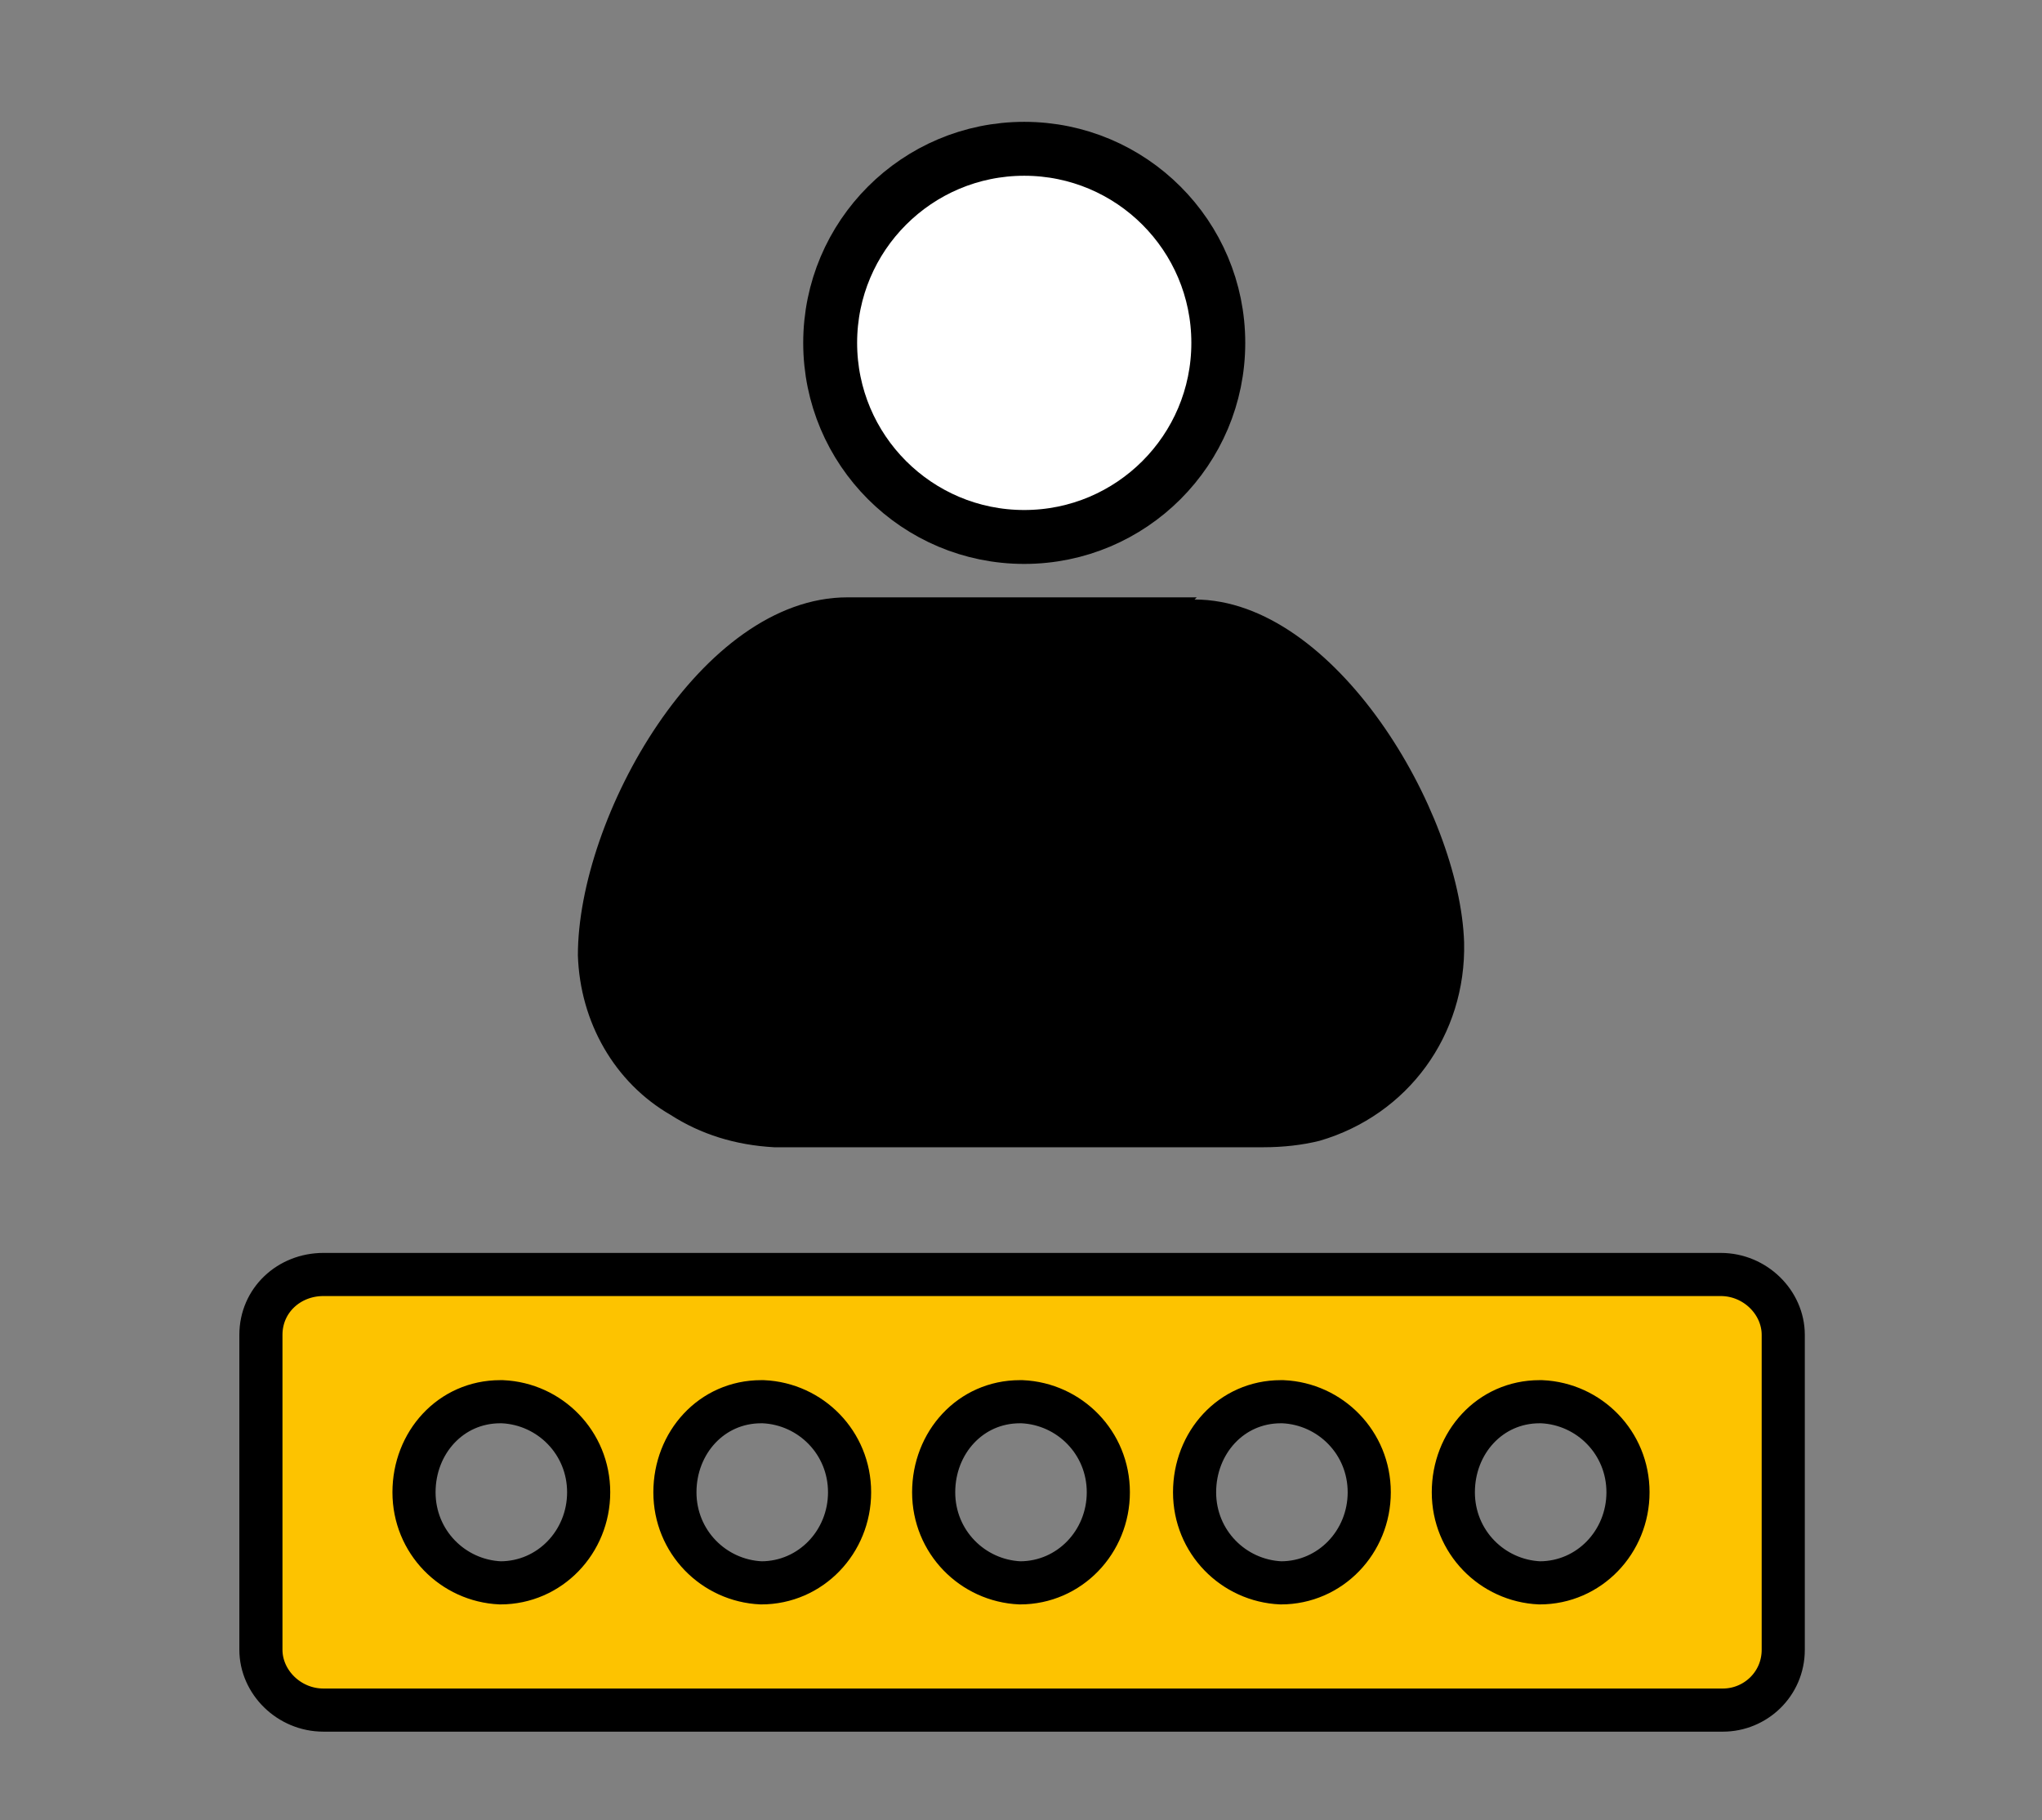
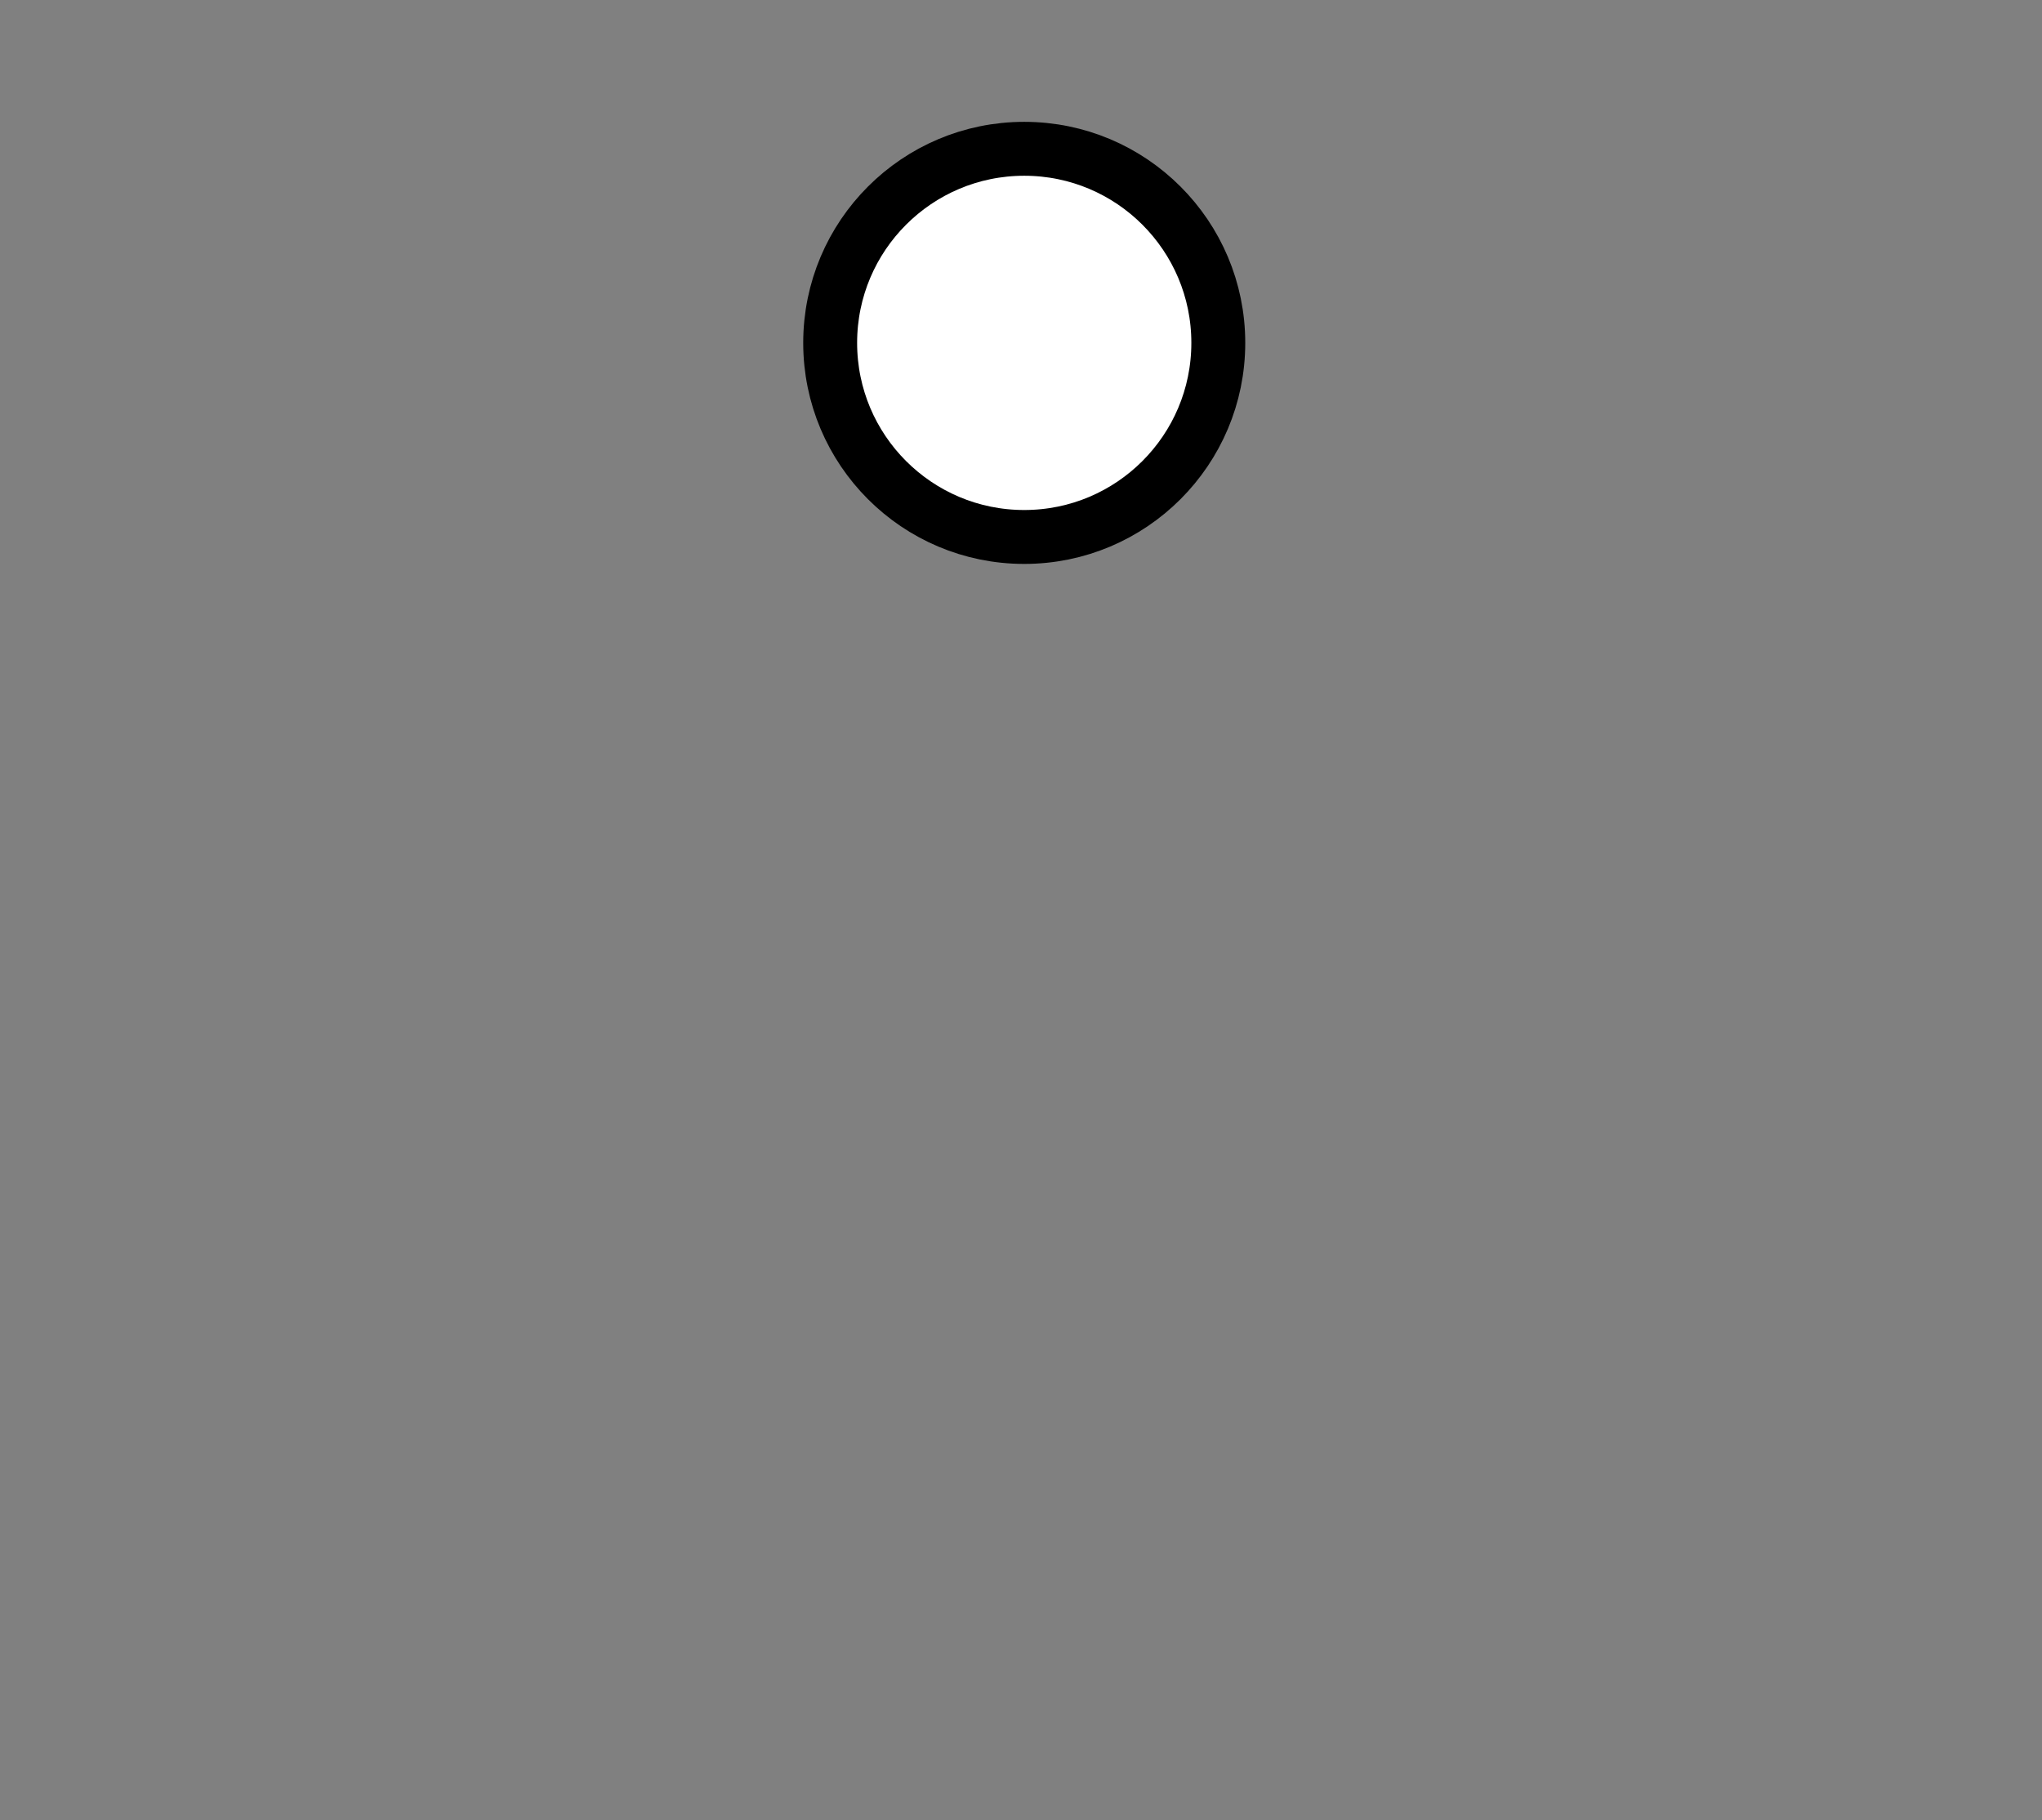
<svg xmlns="http://www.w3.org/2000/svg" id="_레이어_1" version="1.1" viewBox="0 0 94.7 84.4">
  <rect x="0" y="0" width="94.7" height="84.4" fill="#808080" stroke="none" />
  <defs>
    <style>
      .st0 {
        fill: #fdc300;
        stroke-width: 2px;
      }

      .st0, .st1 {
        stroke: #000;
        stroke-miterlimit: 10;
      }

      .st1 {
        fill: #fff;
        stroke-width: 2.5px;
      }
    </style>
  </defs>
-   <path class="st0" d="M15,79.3c-1.6,0-2.9-1.3-2.9-2.8v-14.6c0-1.6,1.3-2.8,2.9-2.8h64.8c1.6,0,2.9,1.3,2.9,2.8v14.6c0,1.6-1.3,2.8-2.8,2.8H15ZM71.4,65c-2.3,0-4,1.9-4,4.2s1.8,4.1,4,4.2c2.3,0,4.1-1.9,4.1-4.2s-1.8-4.1-4-4.2h0ZM59.4,65c-2.3,0-4,1.9-4,4.2s1.8,4.1,4,4.2c2.3,0,4.1-1.9,4.1-4.2s-1.8-4.1-4-4.2h0ZM47.3,65c-2.3,0-4,1.9-4,4.2s1.8,4.1,4,4.2c2.3,0,4.1-1.9,4.1-4.2s-1.8-4.1-4-4.2h0ZM35.3,65c-2.3,0-4,1.9-4,4.2s1.8,4.1,4,4.2c2.3,0,4.1-1.9,4.1-4.2s-1.8-4.1-4-4.2h0ZM23.2,65c-2.3,0-4,1.9-4,4.2s1.8,4.1,4,4.2c2.3,0,4.1-1.9,4.1-4.2s-1.8-4.1-4-4.2h-.1Z" />
  <g>
-     <path d="M35.8,52.7c-1.7,0-3.3-.5-4.6-1.4-2.4-1.5-3.9-4.1-4-7,0-6.2,5.5-16.1,12-16.1h.4c2.6,0,6.2,0,9.5,0s4.5,0,6.3,0c6.3,0,11.9,9.4,12.1,15.4.1,4-2.4,7.5-6.4,8.7-.7.2-1.6.3-2.4.3s-22.8.1-22.8.1c0,0-.1,0-.1,0Z" />
-     <path d="M55.5,28.7c5.8,0,11.3,9.1,11.5,14.9,0,3.8-2.3,7.1-6,8.2-.7.2-1.5.3-2.3.3s-21.2,0-22.8,0c-1.6,0-3.1-.4-4.4-1.3-2.3-1.4-3.7-3.9-3.8-6.6,0-6.1,5.4-15.6,11.5-15.6,0,0,0,0,0,0,2.7,0,6.4,0,9.9,0s4.5,0,6.3,0c0,0,0,0,0,0M35.9,52.2s0,0,0,0h0s0,0,0,0M55.5,27.7h0c-1.6,0-3.7,0-6.3,0s-7,0-9.6,0h-.3c-6.8,0-12.5,10.2-12.5,16.6.1,3.1,1.7,5.9,4.3,7.4,1.4.9,3,1.4,4.8,1.5,0,0,0,0,0,0h0s0,0,0,0c1.1,0,7.1,0,12.7,0,5,0,9.7,0,10,0,.9,0,1.8-.1,2.6-.3,4.1-1.2,6.8-4.9,6.7-9.2-.2-6.1-6-15.9-12.5-15.9h0Z" />
-   </g>
+     </g>
  <circle class="st1" cx="47.5" cy="15.9" r="9" />
</svg>